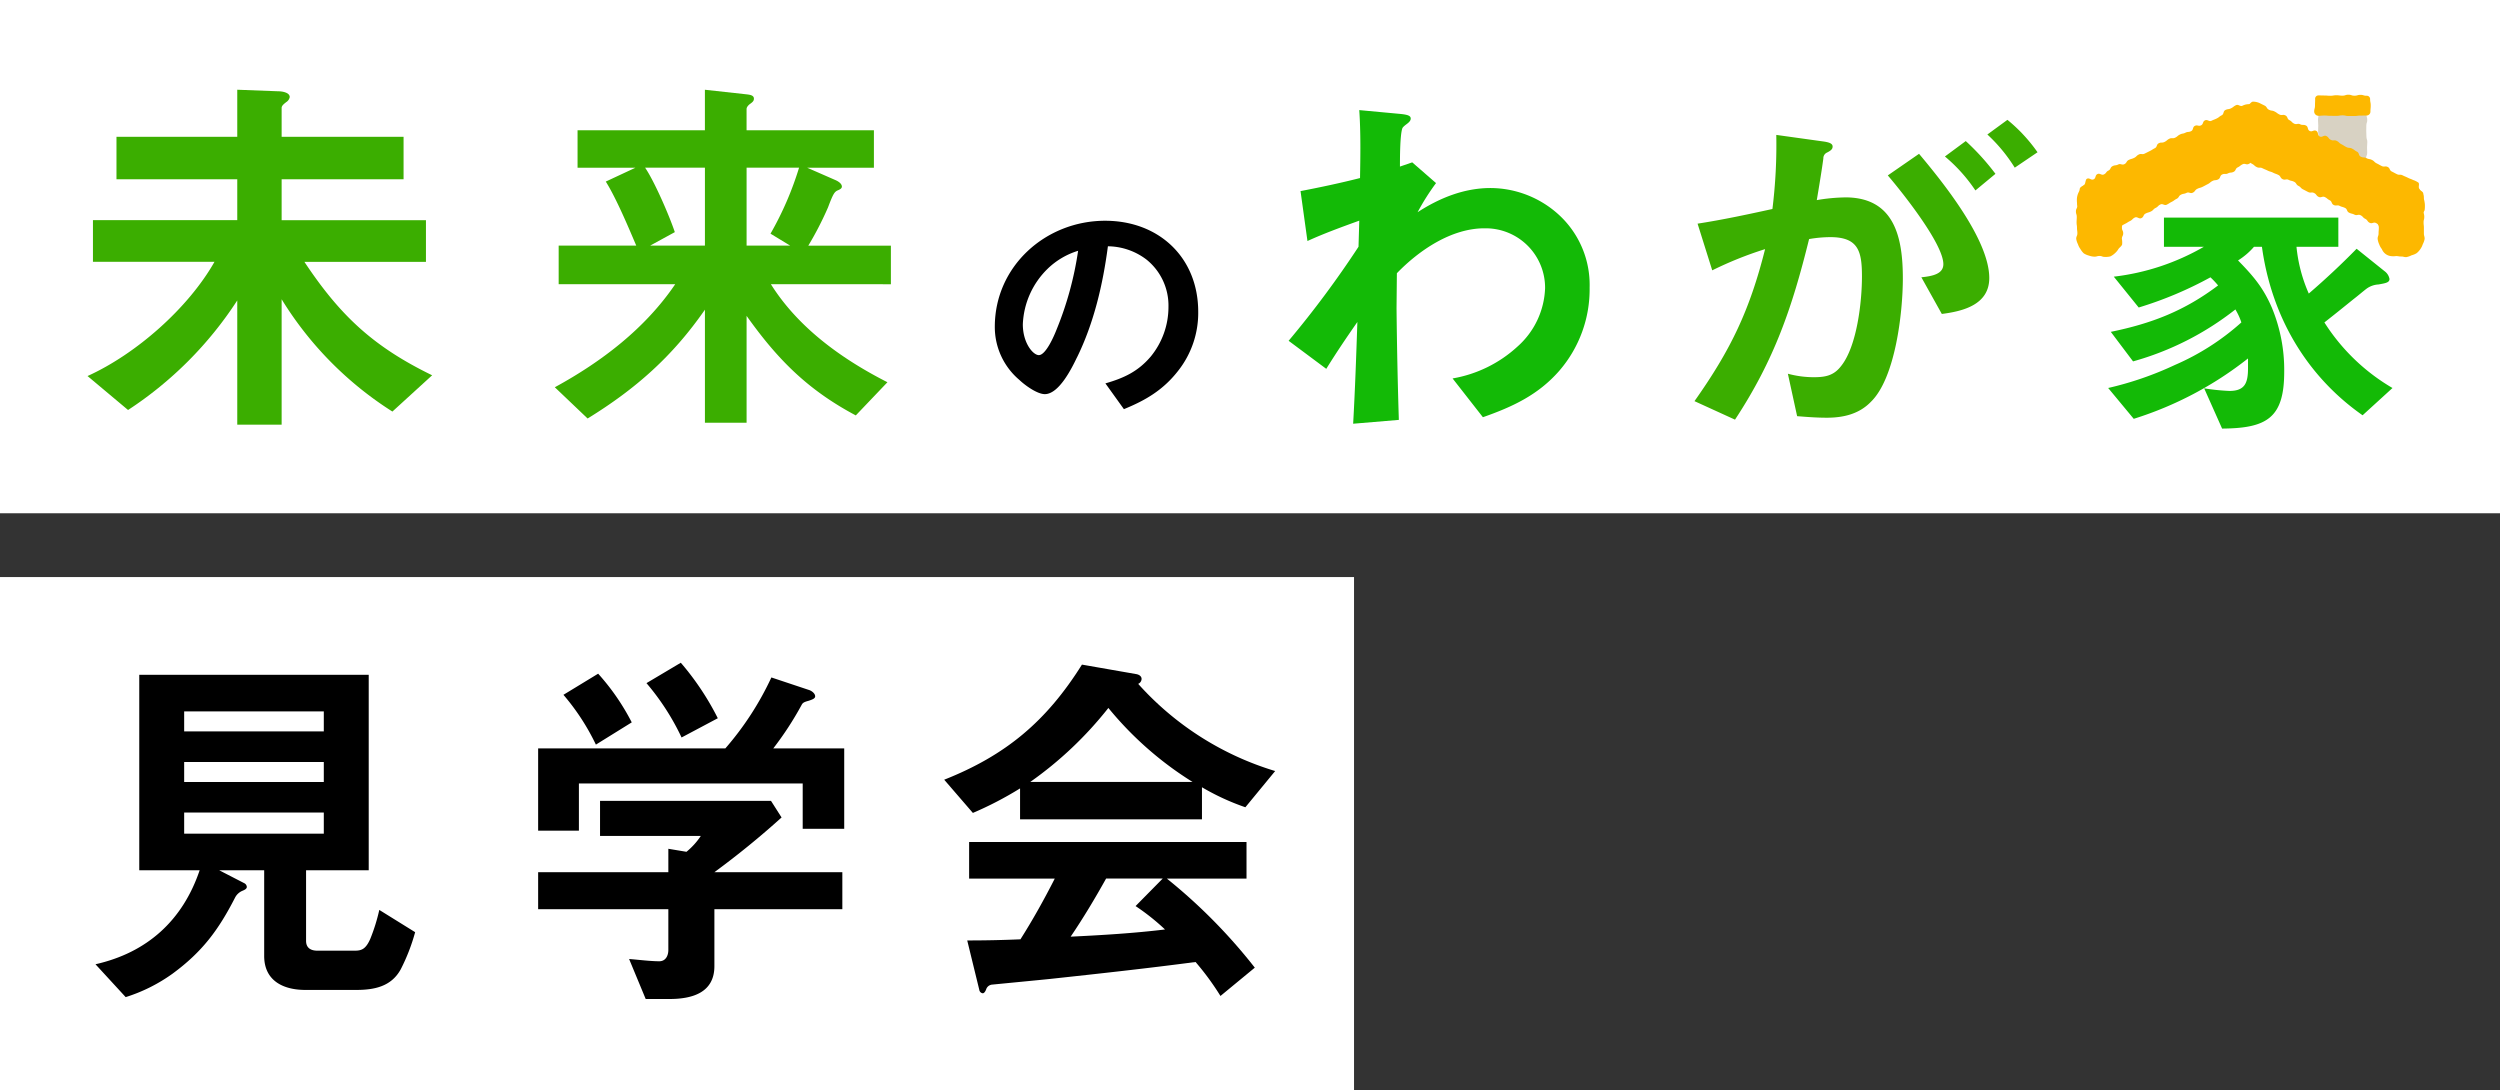
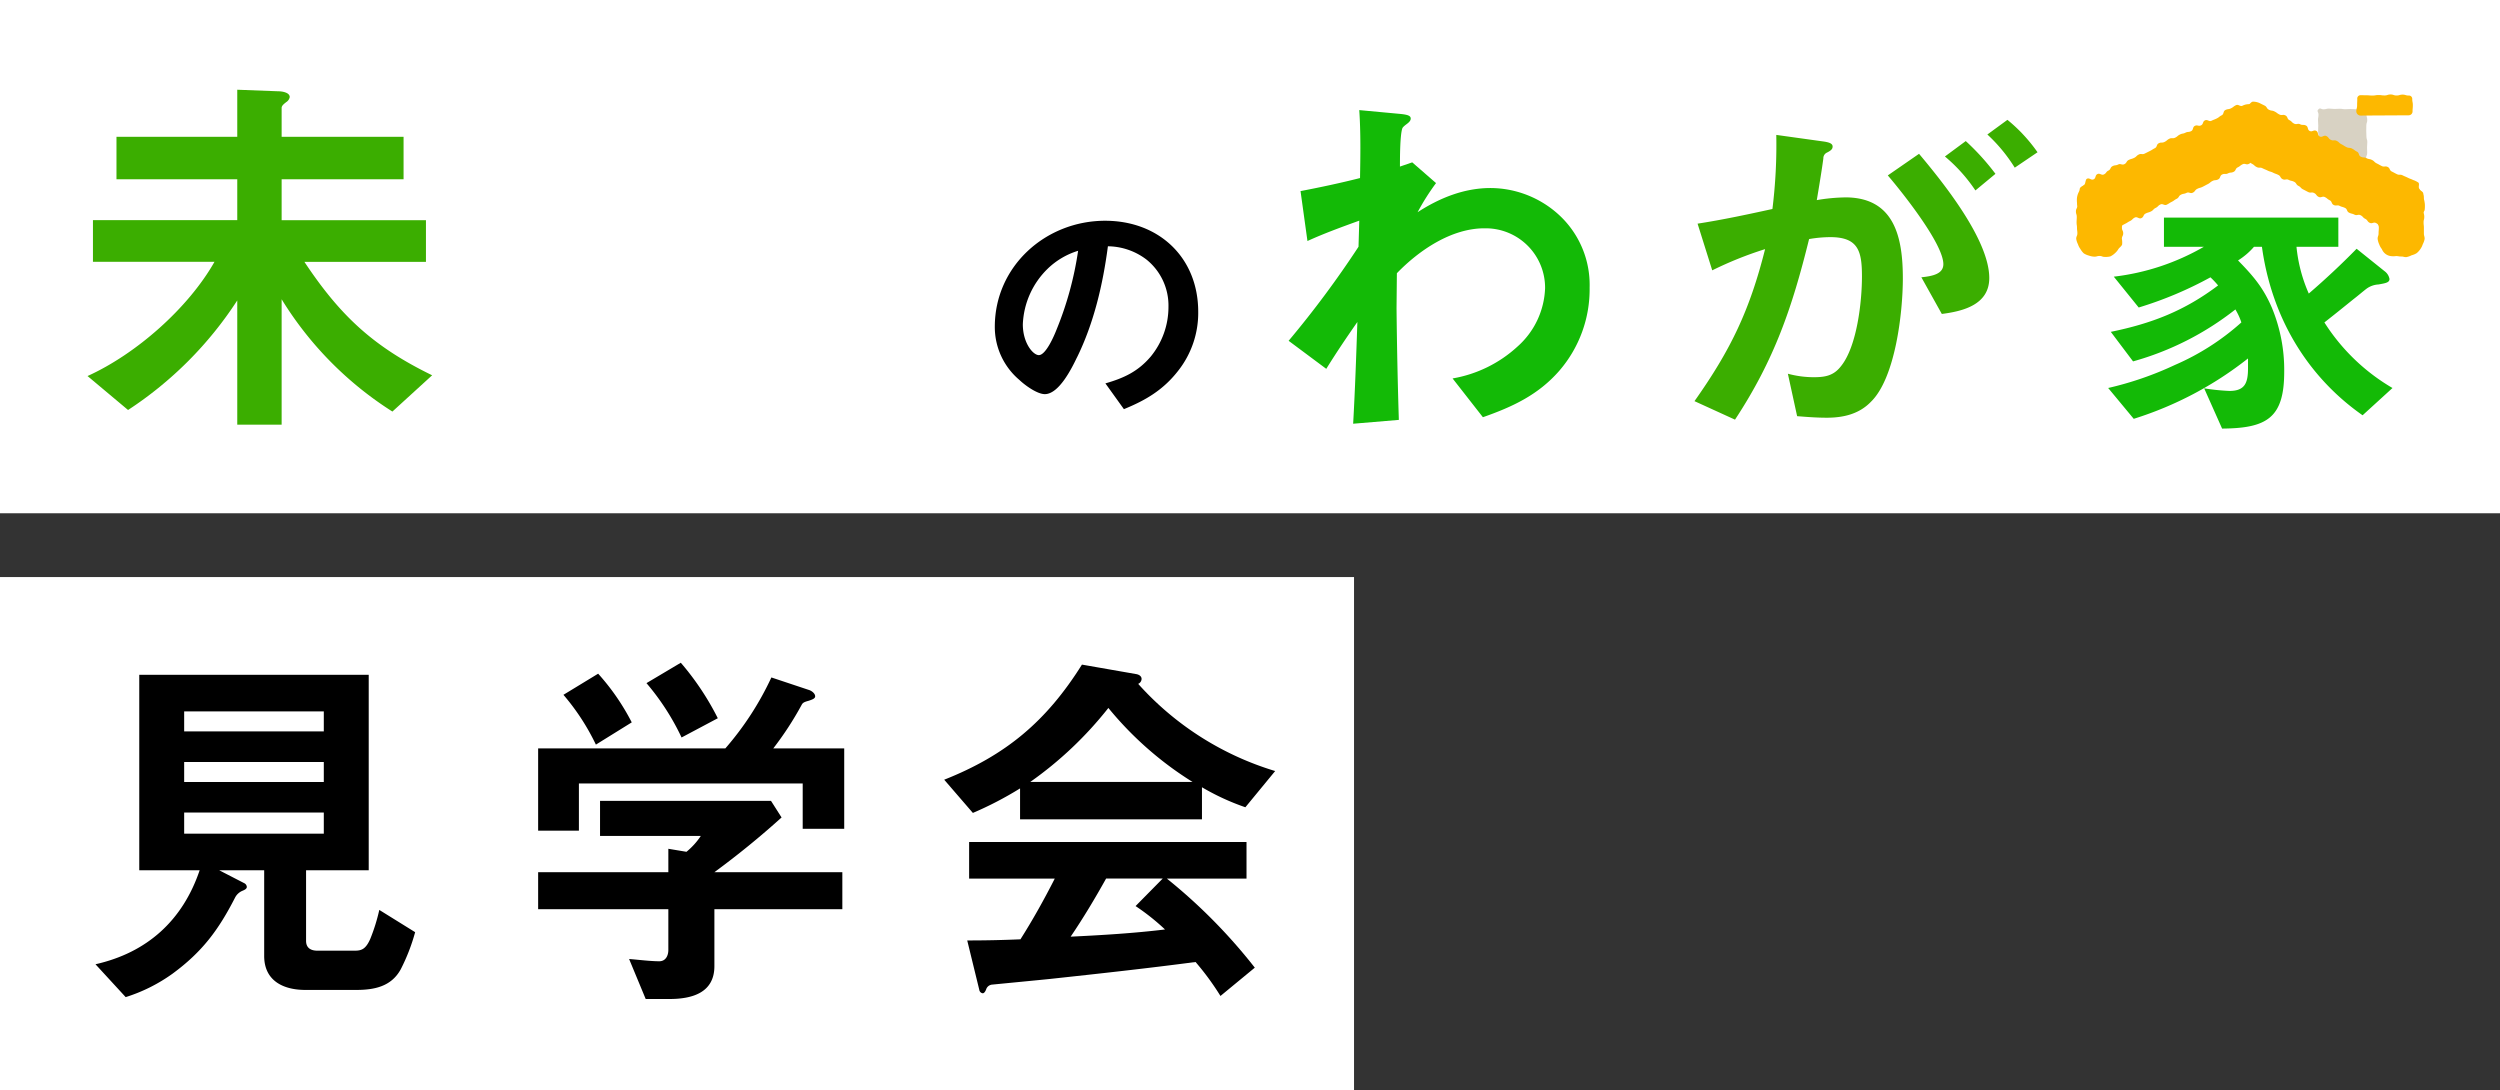
<svg xmlns="http://www.w3.org/2000/svg" width="486.53" height="212.189" viewBox="0 0 486.53 212.189">
  <rect x="0" y="0" width="486.53" height="212.189" fill="#333333" stroke="none" />
  <defs>
    <clipPath id="a">
      <rect width="486.53" height="99.887" transform="translate(0 24.21)" fill="none" />
    </clipPath>
    <clipPath id="b">
      <rect width="486.53" height="124.097" fill="none" />
    </clipPath>
    <clipPath id="c">
      <rect width="58.575" height="61.04" fill="none" />
    </clipPath>
    <clipPath id="d">
      <rect width="67.911" height="75.813" transform="translate(0 35)" fill="none" />
    </clipPath>
  </defs>
  <g transform="translate(-295 83.595)">
    <g transform="translate(295 28.708)">
      <rect width="263.51" height="99.886" fill="#fff" />
      <path d="M18.341,558.065c10.063-2.277,16.966-8.52,20.271-18.288H26.862V501.732H71.516v38.045H59.324v13.733c0,1.4.954,1.91,2.2,1.91H68.8c1.321,0,2.131-.294,3.012-2.277a35.557,35.557,0,0,0,1.762-5.656l6.977,4.333a37.351,37.351,0,0,1-2.79,7.2c-1.837,3.378-5.141,4.039-8.668,4.039H59.177c-4.26,0-8.005-1.763-8.005-6.611V539.777H42.431l4.848,2.5a.885.885,0,0,1,.514.734c0,.368-.44.588-.807.735a2.863,2.863,0,0,0-1.469,1.322c-3.232,6.316-6.389,10.576-12.191,14.837a32.1,32.1,0,0,1-9.107,4.553Zm44.434-49.208H35.6v3.893H62.775Zm0,9.842H35.6v3.893H62.775Zm0,9.842H35.6v4.112H62.775Z" transform="translate(0.241 -482.71)" />
      <path d="M162.934,516.085v15.643h-8.08v-8.813H111.3v9.18h-7.933v-16.01H139.8a58.6,58.6,0,0,0,8.96-13.808l7.27,2.423c.515.147,1.249.662,1.249,1.248,0,.368-.368.588-1.321.883-.807.22-1.1.367-1.322.806a62.638,62.638,0,0,1-5.509,8.448Zm-12.192,13.44a165.634,165.634,0,0,1-13.073,10.65h24.9v7.2h-24.9v11.09c0,5.215-4.406,6.39-8.741,6.39H124.3l-3.231-7.785c1.836.146,4.185.441,5.876.441,1.247,0,1.761-1.1,1.761-2.2v-7.932H103.368v-7.2h25.339V535.62l3.527.588a13.978,13.978,0,0,0,2.79-3.085h-19.61v-6.83h33.27Zm-35.695-27.982a44.332,44.332,0,0,1,6.537,9.475l-6.977,4.332a44.02,44.02,0,0,0-6.316-9.694Zm16.085-2.13a53.134,53.134,0,0,1,7.2,10.8l-7.051,3.746a47.389,47.389,0,0,0-6.831-10.576Z" transform="translate(1.361 -482.74)" />
      <path d="M218.679,501.611c.514.073,1.1.367,1.1.954a1.089,1.089,0,0,1-.661.955,58.417,58.417,0,0,0,26.659,16.965l-5.8,7.052a46.2,46.2,0,0,1-8.447-3.894v6.243h-35.4v-6.022a68.01,68.01,0,0,1-9.182,4.774l-5.581-6.464c12.043-4.774,19.9-11.384,26.807-22.4ZM196.2,553.243c2.423-3.82,4.627-7.785,6.683-11.825H186.216v-7.124H240.2v7.124H224.7a106.119,106.119,0,0,1,17.113,17.333l-6.684,5.509a52.5,52.5,0,0,0-4.847-6.61c-9.475,1.248-18.876,2.277-28.349,3.3-2.131.22-9.77.954-11.239,1.1a1.348,1.348,0,0,0-1.174.953c-.147.368-.368.736-.662.736a.777.777,0,0,1-.661-.662l-2.35-9.621c3.746,0,6.9-.074,10.356-.221m33.491-30.627a66.734,66.734,0,0,1-16.379-14.4,72.5,72.5,0,0,1-15.2,14.4Zm-16.819,18.8c-2.131,3.819-4.408,7.638-6.9,11.311,6.17-.294,12.265-.661,18.363-1.4a43.375,43.375,0,0,0-5.729-4.553l5.288-5.362Z" transform="translate(2.387 -482.736)" />
    </g>
    <g transform="translate(295 -107.805)" clip-path="url(#a)">
      <rect width="488.53" height="99.887" transform="translate(0 24.21)" fill="#fff" />
      <g clip-path="url(#b)">
        <path d="M54.134,41.974c.75,0,2.251.226,2.251,1.127a1.47,1.47,0,0,1-.675.976c-.376.3-.9.676-.9,1.127v5.632H78.54V59.1H54.81v7.959H82.895v8.11H59.24C66.221,85.68,72.682,91.685,84.1,97.244l-7.734,7.06A68.068,68.068,0,0,1,54.81,82.45v24.406H46.174V82.676A72.814,72.814,0,0,1,24.921,104l-7.885-6.609c9.462-4.28,19.6-13.216,24.707-22.228H18.089v-8.11H46.174V59.1H22.668V50.835H46.174V41.673Z" fill="#3bae00" />
-         <path d="M150.027,79.522c5.331,8.485,13.816,14.568,22.678,19.075l-6.158,6.458c-9.311-4.956-15.169-10.814-21.252-19.375v20.8h-8.109v-22c-6.309,9.086-13.442,15.4-22.829,21.176l-6.384-6.082c9.087-4.956,17.572-11.415,23.43-20.051h-22.68v-7.51h15.1c-1.5-3.53-3.9-9.237-5.932-12.466l5.781-2.7H112.4V49.562h24.782V41.677l8.185.9c.526.075,1.353.15,1.353.827,0,.375-.152.6-.677.976s-.752.751-.752,1.052v4.13h24.782v7.285h-12.99l5.482,2.4c.525.226,1.276.677,1.276,1.277,0,.226-.15.452-.675.677-.751.3-.977.6-2.027,3.379a64.444,64.444,0,0,1-3.832,7.435h16.071v7.51ZM125.545,56.843c1.8,2.628,4.732,9.387,5.783,12.541l-4.806,2.628h10.664V56.843Zm24.406,12.842a62.623,62.623,0,0,0,5.557-12.841H145.295V72.013h8.486Z" fill="#3bae00" />
        <path d="M209.57,93.805c-1.022,2.143-3.506,7.109-6.233,7.109-1.509,0-3.9-1.754-4.965-2.775a13.468,13.468,0,0,1-4.77-10.323c0-11.832,9.933-20.645,21.473-20.645,10.468,0,18.113,7.157,18.113,17.723a18.2,18.2,0,0,1-3.994,11.589c-2.871,3.652-6.281,5.648-10.468,7.353l-3.6-5.015c3.556-1.022,6.331-2.288,8.814-5.211a15.22,15.22,0,0,0,3.457-9.689,11.47,11.47,0,0,0-4.284-9.2,12.582,12.582,0,0,0-7.5-2.581c-.974,7.4-2.725,14.948-6.037,21.668m-5.7-17.286a15.975,15.975,0,0,0-4.821,10.809c0,3.652,2,5.99,3.115,5.99,1.364,0,2.971-3.75,3.408-4.869a65.354,65.354,0,0,0,4.236-15.436,14.7,14.7,0,0,0-5.939,3.506" />
        <path d="M359.129,62.622c9.613,0,11.188,7.885,11.188,15.771,0,6.533-1.426,19.375-6.232,24.03-2.329,2.4-5.407,3.079-8.561,3.079-2.027,0-3.906-.15-5.783-.3l-1.8-8.26a19.3,19.3,0,0,0,5.031.677c2.253,0,3.9-.3,5.331-2.178,3.079-3.83,4.056-12.466,4.056-17.422,0-4.881-.676-7.66-6.159-7.66a24.862,24.862,0,0,0-4.129.375c-3.3,13.368-6.76,23.5-14.418,35.145l-7.886-3.6c7.06-9.988,10.739-17.648,13.743-29.588a71.717,71.717,0,0,0-10.288,4.131l-2.854-9.086c4.881-.752,9.762-1.8,14.567-2.854a101.571,101.571,0,0,0,.752-14.418l9.162,1.277c1.051.15,1.8.376,1.8.976,0,.452-.226.752-1.127,1.2a1.209,1.209,0,0,0-.676,1.127c-.15,1.127-.451,3.229-1.277,8.111a34.756,34.756,0,0,1,5.557-.527m14.343-8.485c4.729,5.632,13.667,16.747,13.667,24.18,0,5.182-5.1,6.459-9.236,6.985l-3.98-7.135c2.251-.225,4.279-.676,4.279-2.553,0-3.98-8.109-14.118-10.812-17.271Zm14.869,3.9-3.9,3.229a31.2,31.2,0,0,0-5.933-6.608l4.055-3a46.24,46.24,0,0,1,5.783,6.383m2.327-10.514a31.094,31.094,0,0,1,5.857,6.308l-4.431,3a31.306,31.306,0,0,0-5.331-6.458Z" fill="#3bae00" />
      </g>
      <g transform="translate(250.783 45.633)">
        <g clip-path="url(#c)">
          <path d="M258.105,95.989l-7.322-5.456a193.518,193.518,0,0,0,13.6-18.3l.149-5.081c-3.511,1.271-6.8,2.466-10.086,3.962L253.1,61.4c3.884-.747,7.769-1.57,11.579-2.54.076-4.409.15-8.817-.149-13.224l7.994.746c1.5.15,2.018.374,2.018.9,0,.3-.149.6-.747,1.046s-.822.672-.9.9c-.448,1.419-.448,5.827-.448,7.4l2.391-.822,4.632,4.034a45.276,45.276,0,0,0-3.587,5.669c4.259-2.764,9.04-4.706,14.2-4.706a19.825,19.825,0,0,1,13.149,5.08,18.508,18.508,0,0,1,6.127,14.27,24.23,24.23,0,0,1-5.9,16.212c-4.108,4.707-9.115,7.023-14.868,9.04l-5.9-7.546a24.882,24.882,0,0,0,12.627-6.2A15.909,15.909,0,0,0,300.692,80.3a11.563,11.563,0,0,0-11.466-11.659c-.114,0-.229,0-.343,0-6.426,0-12.7,4.259-17.035,8.742l-.065,6.8q.111,10.871.448,21.741l-8.891.748c.374-6.65.6-13.224.822-19.8-2.092,2.989-4.109,5.978-6.052,9.116" transform="translate(-250.783 -45.633)" fill="#13ba06" />
        </g>
      </g>
    </g>
    <g transform="translate(699 -110)">
      <g clip-path="url(#d)">
        <path d="M60.056,80.174a2.422,2.422,0,0,1,.968,1.516c0,.695-.71.821-2.132,1.074a4.351,4.351,0,0,0-2.328.821c-.9.695-1.615,1.327-2.521,2.022-1.874,1.516-3.749,3.032-5.688,4.548a38.964,38.964,0,0,0,13.252,12.761l-5.819,5.307C44.606,100.389,38.011,88.639,36.2,75.436H34.65a13.7,13.7,0,0,1-3.1,2.653c2.974,3.033,4.913,5.306,6.593,9.223a31.6,31.6,0,0,1,2.392,12.445c0,8.971-3.361,10.993-12.088,11.056l-3.491-7.834a42.019,42.019,0,0,0,4.913.506c3.038,0,3.62-1.58,3.62-4.422v-1.9a69.2,69.2,0,0,1-22.238,11.75l-4.976-6a64.509,64.509,0,0,0,12.993-4.485,47.686,47.686,0,0,0,12.929-8.276,12.8,12.8,0,0,0-1.164-2.527A56.818,56.818,0,0,1,11.119,97.736L6.788,91.987c8.016-1.642,14.351-4.106,20.88-9.034a17.474,17.474,0,0,0-1.487-1.579,73.046,73.046,0,0,1-13.963,5.875l-4.848-6a45.5,45.5,0,0,0,17.519-5.812H17.131V69.75H51.07v5.686H42.924a29.644,29.644,0,0,0,2.392,9.1q4.849-4.168,9.31-8.718Z" transform="translate(0 -1)" fill="#13ba06" />
        <g transform="translate(0 1)">
          <path d="M56.557,56.3c-.365.375-.482-.048-1.006-.048s-.525.064-1.05.064-.525-.018-1.049-.018-.525-.051-1.05-.051-.523.094-1.046.094-.526-.079-1.051-.079-.527.185-1.053.185-.528-.193-1.056-.193-.741.518-1.112.142.154-.589.154-1.123-.081-.533-.081-1.068-.117-.534-.117-1.069.057-.535.057-1.069.136-.535.136-1.071-.1-.532-.1-1.065.029-.536.029-1.072-.052-.536-.052-1.073.1-.538.1-1.076-.4-.643-.019-1.029.475,0,1,0,.525-.149,1.051-.149.524.077,1.049.077.525-.039,1.05-.039.523.09,1.046.09.525-.039,1.051-.039.526.045,1.053.045.528.064,1.056.064.734-.523,1.1-.148-.1.583-.1,1.115.149.535.149,1.068-.18.536-.18,1.071-.015.534-.015,1.068.036.536.036,1.071.17.533.17,1.066-.054.536-.054,1.071.033.537.033,1.073-.287.567-.185,1.1.434.63.059,1.016" transform="translate(0 1)" fill="#d8d2c3" />
-           <path d="M56.553,46.889c-.585,0-.585.01-1.17.01s-.584.083-1.168.083-.585,0-1.17,0-.585-.126-1.171-.126-.585.1-1.169.1-.586-.009-1.172-.009-.587-.053-1.174-.053-.587.047-1.174.047a.852.852,0,0,1-.817-.786c0-.613.157-.613.157-1.226s.03-.613.03-1.225a.649.649,0,0,1,.63-.732c.585,0,.585.019,1.17.019s.584.052,1.168.052.585-.1,1.169-.1.586.08,1.172.08.584-.187,1.169-.187.585.195,1.171.195.587-.168,1.175-.168.587.179,1.174.179a.642.642,0,0,1,.7.657c0,.612.118.612.118,1.225s-.057.613-.057,1.226a.759.759,0,0,1-.762.737" transform="translate(0 1)" fill="#fdb800" />
+           <path d="M56.553,46.889c-.585,0-.585.01-1.17.01a.852.852,0,0,1-.817-.786c0-.613.157-.613.157-1.226s.03-.613.03-1.225a.649.649,0,0,1,.63-.732c.585,0,.585.019,1.17.019s.584.052,1.168.052.585-.1,1.169-.1.586.08,1.172.08.584-.187,1.169-.187.585.195,1.171.195.587-.168,1.175-.168.587.179,1.174.179a.642.642,0,0,1,.7.657c0,.612.118.612.118,1.225s-.057.613-.057,1.226a.759.759,0,0,1-.762.737" transform="translate(0 1)" fill="#fdb800" />
          <path d="M.056,71.883c0-.533.225-.533.225-1.067s-.073-.534-.073-1.068-.08-.532-.08-1.064.038-.535.038-1.069S0,67.079,0,66.544s.258-.537.258-1.074-.074-.537-.074-1.075a3.419,3.419,0,0,1,.144-1.063,3.464,3.464,0,0,1,.478-.967,3.627,3.627,0,0,1,.7-.854,3.663,3.663,0,0,1,1-.5,3.68,3.68,0,0,1,1.1-.005c.5,0,.5-.136,1-.136s.5.01.995.01a3.485,3.485,0,0,1,1.064.239,3.535,3.535,0,0,1,1,.439,3.712,3.712,0,0,1,.848.723,3.743,3.743,0,0,1,.312,1.067,3.308,3.308,0,0,1,.124,1.046c0,.534.087.534.087,1.067S9,66,9,66.531s-.068.532-.068,1.063.126.535.126,1.07-.106.535-.106,1.071.249.537.249,1.074-.26.537-.26,1.074a3.814,3.814,0,0,1,.05,1.1c-.114.349-.489.564-.7.855a3.381,3.381,0,0,1-.674.825,3.633,3.633,0,0,1-.91.639,3.7,3.7,0,0,1-1.112.1c-.5,0-.5-.183-.995-.183s-.5.137-1,.137a3.448,3.448,0,0,1-1.063-.206,3.518,3.518,0,0,1-1-.433,3.536,3.536,0,0,1-.667-.855,3.308,3.308,0,0,1-.48-.939,3.508,3.508,0,0,1-.336-1.043" fill="#fdb800" />
          <path d="M35.429,54.9c-.5.248-.342.565-.841.813s-.451.343-.95.591-.708-.176-1.206.072-.443.357-.941.6-.309.626-.807.873-.595.052-1.093.3-.637-.03-1.136.218-.274.7-.773.952-.595.054-1.094.3-.436.372-.934.62-.489.268-.988.516-.547.151-1.047.4-.374.5-.874.747-.725-.207-1.224.041-.573.1-1.072.348-.346.558-.845.806-.453.337-.951.584-.469.305-.966.552-.759-.277-1.257-.03-.416.418-.916.667-.407.435-.906.683-.543.16-1.042.408-.309.635-.81.884-.8-.353-1.3-.1-.415.421-.916.67-.471.3-.97.55-.485.281-.986.53-.373.509-.875.758-.513.232-1.016.482-.7-.143-1.2.107c-.368.183-.65.614-1.023.633a3.058,3.058,0,0,1-1.195-.223c-.351-.135-.6-.5-.9-.772a3.933,3.933,0,0,1-.867-.8c-.192-.316-.587-.626-.708-1.016-.187-.6.333-.764.146-1.366s-.085-.634-.273-1.236C.564,64.722.28,64.453.245,64.1a5.174,5.174,0,0,1,.067-1.049,4.91,4.91,0,0,1,.375-.968C.8,61.736.625,61.308.8,61s.6-.406.844-.653.186-1,.505-1.156c.5-.248.8.359,1.3.111s.239-.77.737-1.018.775.309,1.273.062.372-.5.87-.746.315-.616.812-.864.587-.07,1.085-.317.711.179,1.21-.068.341-.568.84-.816.544-.157,1.043-.4.418-.41.916-.658.655.067,1.154-.181.5-.25,1-.5.471-.3.971-.552.268-.712.767-.96.617-.01,1.117-.258.438-.371.938-.619.638.034,1.136-.213.436-.369.934-.616.569-.1,1.067-.351.6-.048,1.1-.3.236-.78.735-1.028.693.143,1.193-.1.267-.718.768-.967.781.318,1.282.069.523-.2,1.024-.45.444-.359.942-.607.236-.784.737-1.033.585-.081,1.087-.331.452-.353.956-.6.8.338,1.3.088a2.631,2.631,0,0,1,1.994-.165c.351.136.815.041,1.116.309a4.087,4.087,0,0,1,.838.848,5.153,5.153,0,0,1,.425,1.115c.187.6.124.621.311,1.224s-.057.678.131,1.28c.107.345.591.608.626.961a6.32,6.32,0,0,1,.162,1.124,5.946,5.946,0,0,1-.276,1.1c-.108.348-.829.421-1,.724s.012.893-.237,1.139-.78.115-1.1.274" transform="translate(0 1)" fill="#fdb800" />
          <path d="M32.334,55.135c.5.248.624,0,1.123.246s.3.649.8.9.428.389.926.637.628-.016,1.125.232.515.212,1.013.459.548.148,1.046.4.527.191,1.026.439.336.579.835.827.677-.112,1.176.136.56.123,1.059.371.349.548.848.8.405.438.905.686.491.264.991.512.65-.058,1.149.19.375.5.875.746.722-.2,1.222.048.438.366.936.613.286.674.783.921.656-.07,1.154.177.547.154,1.048.4.289.671.788.919.554.138,1.053.386.69-.131,1.191.118.4.445.9.693.363.527.864.775.724-.207,1.223.041.4.442.907.691.564.124,1.066.374.513.229,1.017.48.455.346.958.6c.368.183.722-.01,1.1.01.39.02.8.453,1.17.312a3.658,3.658,0,0,0,1.135-.511c.277-.247.287-.795.5-1.143a4.781,4.781,0,0,0,.373-1.08c.188-.6.126-.621.313-1.224s.747-.428.934-1.03a5.97,5.97,0,0,0,.039-1.143,5.728,5.728,0,0,0-.207-1.087,5.471,5.471,0,0,0-.117-1.075c-.108-.349-.632-.479-.807-.782s.13-1-.119-1.252a3.89,3.89,0,0,0-1.033-.511c-.5-.249-.526-.193-1.026-.441s-.514-.216-1.013-.464-.626.012-1.124-.235-.489-.266-.987-.513-.3-.64-.8-.887-.656.07-1.154-.178-.487-.273-.986-.521-.417-.414-.916-.662-.571-.1-1.07-.349-.6-.039-1.1-.286-.256-.737-.755-.984-.452-.344-.951-.592-.6-.044-1.1-.292-.469-.308-.968-.556-.42-.408-.919-.656-.646.046-1.146-.2-.374-.5-.872-.743-.787.335-1.284.088-.2-.854-.694-1.1-.76.273-1.26.025-.223-.8-.723-1.053-.624,0-1.123-.244-.684.12-1.185-.129-.412-.426-.912-.674-.288-.676-.789-.925-.658.072-1.156-.176-.456-.34-.957-.589-.583-.087-1.085-.336-.347-.565-.851-.815-.5-.248-1.007-.5a3.212,3.212,0,0,0-1.214-.26c-.39-.02-.66.539-1.026.68s-.755.079-1.056.347a3.918,3.918,0,0,0-.606.949c-.192.316-.632.53-.753.919-.187.6-.057.643-.245,1.245s-.34.555-.527,1.157a6.257,6.257,0,0,0-.44,1.053c-.036.359.555.729.59,1.081s-.32.795-.216,1.131.723.456.9.76-.1.981.151,1.228.757.254,1.076.413" transform="translate(0 1)" fill="#fdb800" />
          <path d="M67.861,71.883c0-.533-.142-.533-.142-1.067s0-.534,0-1.068-.06-.532-.06-1.064.133-.535.133-1.069-.121-.536-.121-1.071-.041-.537-.041-1.074.014-.537.014-1.075a3.437,3.437,0,0,0-.074-1.07,3.376,3.376,0,0,0-.579-.9,3.564,3.564,0,0,0-.642-.881,3.649,3.649,0,0,0-.965-.56,3.728,3.728,0,0,0-1.109-.062c-.5,0-.5.015-.995.015s-.5.043-1,.043a3.354,3.354,0,0,0-1.05.189,3.582,3.582,0,0,0-1.029.369,3.571,3.571,0,0,0-.658.872,3.249,3.249,0,0,0-.43.959,3.326,3.326,0,0,0-.291,1.029c0,.534-.081.534-.081,1.067s-.007.535-.007,1.069.131.532.131,1.063-.107.535-.107,1.07.192.535.192,1.071-.051.537-.051,1.074-.182.537-.182,1.074a3.552,3.552,0,0,0,.3,1.06,3.354,3.354,0,0,0,.521.931A2.161,2.161,0,0,0,61.2,75.232a3.628,3.628,0,0,0,1.088.009c.5,0,.5.084,1,.084s.5.119.995.119a3.5,3.5,0,0,0,1.04-.359,3.363,3.363,0,0,0,.987-.412,3.43,3.43,0,0,0,.72-.794,3.3,3.3,0,0,0,.474-.949,3.547,3.547,0,0,0,.362-1.047" fill="#fdb800" />
        </g>
      </g>
    </g>
  </g>
</svg>